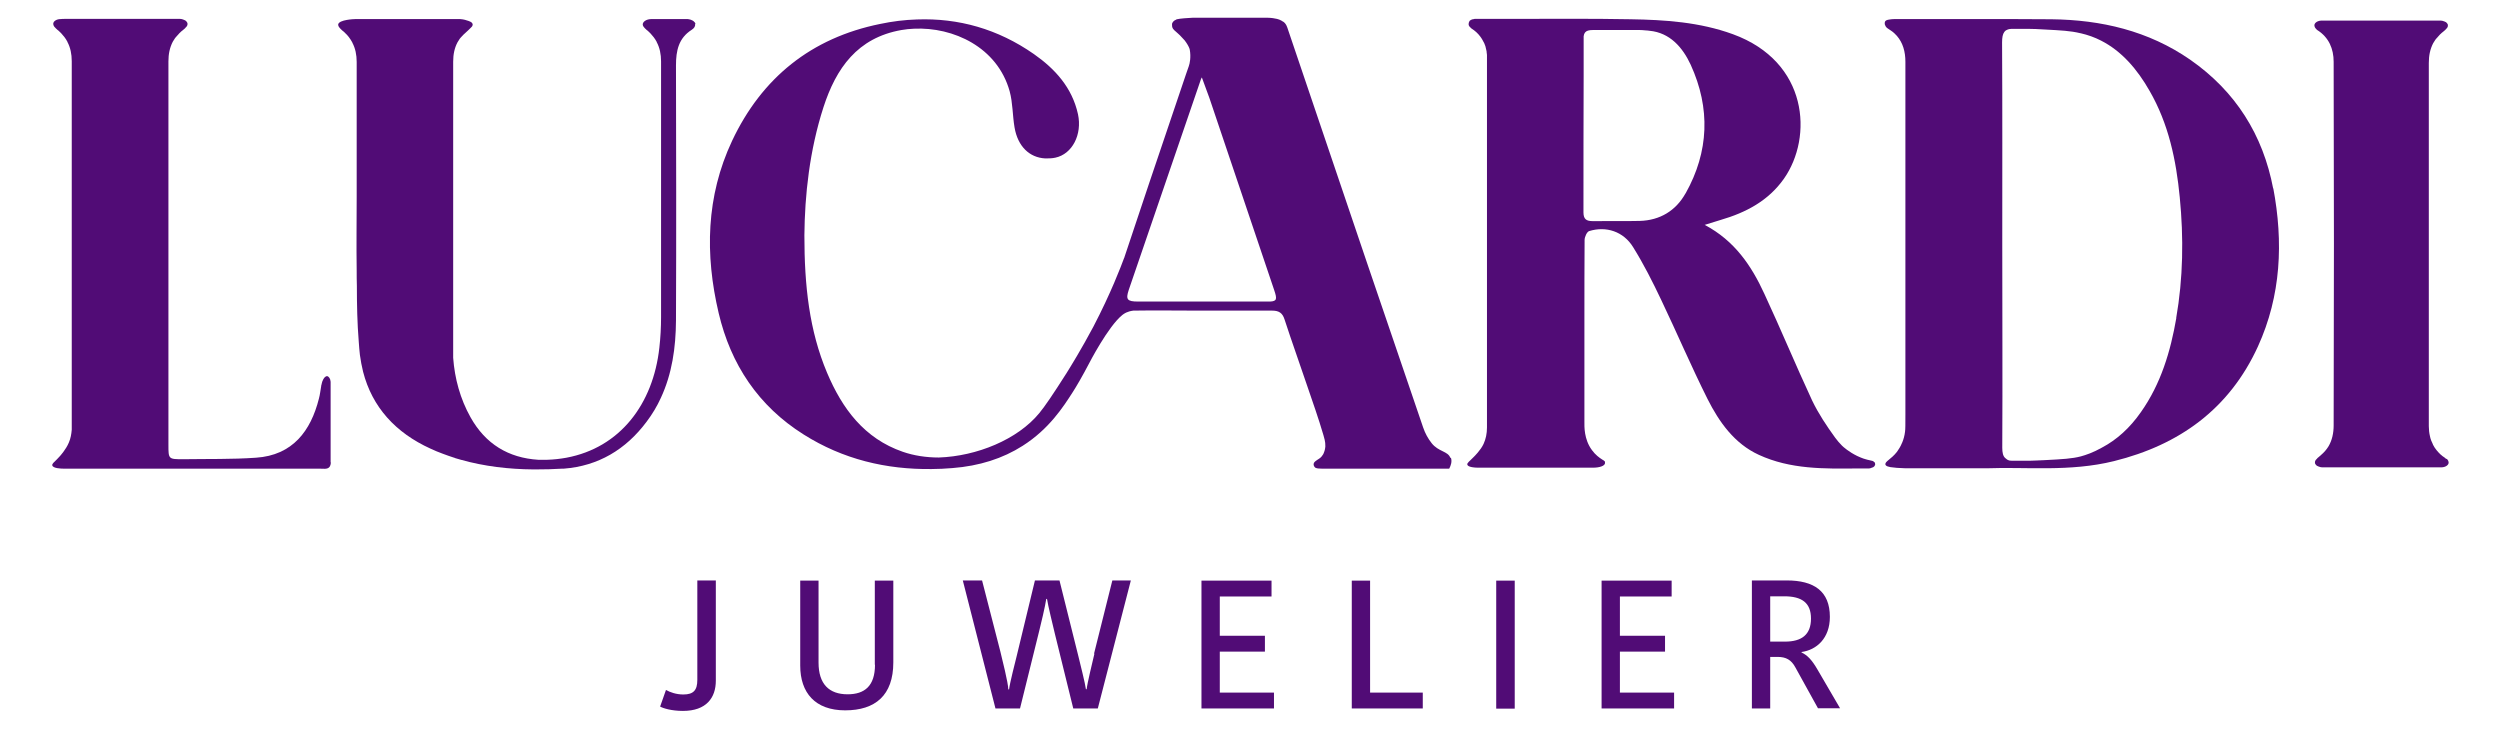
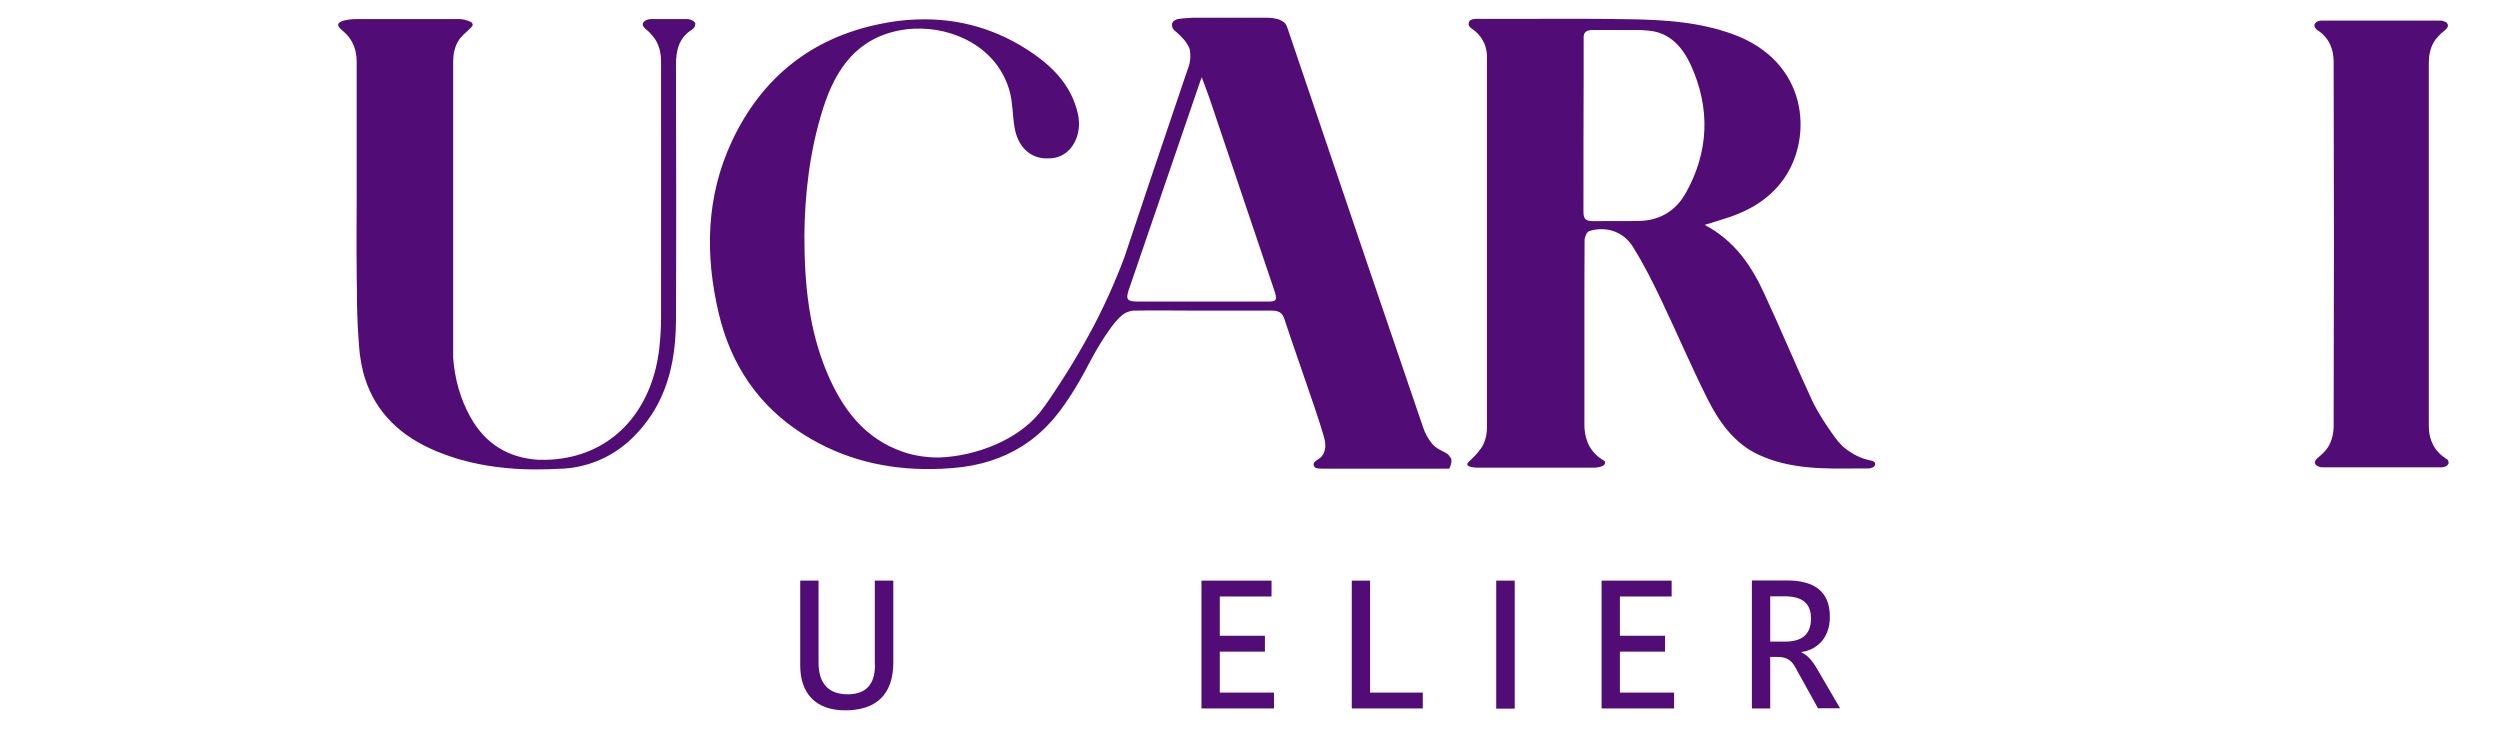
<svg xmlns="http://www.w3.org/2000/svg" id="Laag_1" viewBox="0 0 132.4 38.6">
  <defs>
    <style>.cls-1{fill:#510c76;}</style>
  </defs>
-   <path class="cls-1" d="m36.93,36.01c0,.54-.2.77-.74.77-.38,0-.71-.12-.92-.24l-.31.88c.16.09.6.23,1.21.23,1.24,0,1.74-.7,1.74-1.6v-5.31h-.98v5.26Z" />
  <path class="cls-1" d="m46.34,35.2c0,1.13-.55,1.57-1.45,1.57-.98,0-1.54-.54-1.54-1.68v-4.34h-.97v4.5c0,1.44.79,2.37,2.38,2.37s2.55-.79,2.55-2.54v-4.33h-.98v4.46Z" />
-   <path class="cls-1" d="m57.96,34.62c-.09.38-.39,1.62-.41,1.88h-.04c-.03-.27-.31-1.38-.39-1.71l-1.01-4.05h-1.3l-.97,4.02c-.07.28-.36,1.41-.4,1.75h-.04c0-.32-.34-1.67-.42-2l-.97-3.77h-1.02l1.73,6.78h1.3l1.01-4.08c.07-.26.34-1.41.38-1.72h.04c.04.29.32,1.45.42,1.86l.97,3.94h1.3l1.75-6.78h-.98l-.97,3.88Z" />
  <polygon class="cls-1" points="64.6 34.51 66.99 34.51 66.99 33.67 64.6 33.67 64.6 31.59 67.34 31.59 67.34 30.75 63.63 30.75 63.63 37.52 67.47 37.52 67.47 36.68 64.6 36.68 64.6 34.51" />
  <polygon class="cls-1" points="72.56 30.75 71.59 30.75 71.59 37.52 75.35 37.52 75.35 36.68 72.56 36.68 72.56 30.75" />
  <rect class="cls-1" x="79.24" y="30.75" width=".98" height="6.78" />
  <polygon class="cls-1" points="85.79 34.51 88.18 34.51 88.18 33.67 85.79 33.67 85.79 31.59 88.53 31.59 88.53 30.75 84.82 30.75 84.82 37.52 88.66 37.52 88.66 36.68 85.79 36.68 85.79 34.51" />
  <path class="cls-1" d="m95.41,34.57v-.04c.8-.11,1.5-.73,1.5-1.86,0-1.37-.85-1.93-2.28-1.93h-1.85v6.78h.97v-2.73h.4c.44,0,.72.16.93.55l1.2,2.17h1.17l-1.19-2.04c-.31-.54-.55-.77-.84-.91Zm-.88-.59h-.78v-2.4h.74c.92,0,1.42.33,1.42,1.18s-.49,1.22-1.38,1.22Z" />
-   <path class="cls-1" d="m17.51,24.49c0-.39,0-2.04,0-4.27-.01-.17-.1-.29-.19-.3-.06,0-.11.05-.15.09,0,0,0,0,0,0-.01.02-.03.04-.05.08-.05.09-.07.17-.08.22,0,.03-.02.07-.03.12,0,0,0,.02,0,.02h0c-.04.22-.06.44-.12.66-.43,1.71-1.39,3-3.33,3.13-1.28.09-2.57.06-3.86.08h0c-.78,0-.78,0-.78-.77v-.8c0-1.92,0-3.84,0-5.76v-4.53c0-3.07,0-6.14,0-9.21,0-.39.07-.73.23-1.04.04-.07.08-.13.12-.19.02-.02.03-.04.05-.06.03-.03.06-.06.09-.1.14-.17.27-.26.27-.26.02-.02.04-.04.07-.06,0,0,0,0,0,0,.03-.02.06-.05.08-.08.07-.06.11-.13.1-.21,0-.04-.03-.08-.06-.12-.02-.02-.04-.03-.06-.05,0,0,0,0,0,0-.05-.02-.09-.04-.12-.05,0,0-.04-.01-.07-.02-.03,0-.05-.01-.08-.01-.07,0-.14,0-.23,0-.1,0-.22,0-.38,0h0s-5.4,0-5.4,0c-.22,0-.29,0-.3.01,0,0-.01,0-.02,0,0,0,0,0,0,0-.21,0-.38.11-.39.24,0,.07.03.15.1.21.02.03.05.05.08.08,0,0,0,0,0,0,.03.03.05.05.07.06,0,0,.31.25.5.61,0,0,0,0,0,.01.16.3.23.64.23,1.02,0,3.07,0,6.14,0,9.21,0,3.44,0,6.87,0,10.31-.02.24-.06.46-.15.67-.16.39-.48.73-.48.73-.05.06-.1.11-.15.16-.17.17-.27.24-.25.33.04.15.44.17.61.17.03,0,.05,0,.06,0,2.23,0,4.47,0,6.7,0,2.27,0,4.54,0,6.81,0,.17,0,.37.04.48-.07.09-.09.09-.23.09-.27Z" />
  <path class="cls-1" d="m99.26,24.48c-.04-.07-.12-.08-.22-.1-.08-.02-.2-.04-.34-.09-.09-.03-.21-.08-.34-.14-.45-.22-.74-.48-.81-.55-.13-.13-.25-.27-.36-.42-.45-.62-.89-1.28-1.22-1.97-.87-1.87-1.66-3.78-2.53-5.65-.68-1.48-1.57-2.81-3.16-3.65.34-.1.59-.18.84-.26,1.34-.39,2.53-1.01,3.36-2.19,1.54-2.2,1.3-6.19-2.71-7.65-1.76-.64-3.59-.76-5.42-.79-2.07-.04-4.14-.02-6.2-.02h0c-.28,0-.56,0-.84,0-.31,0-.61,0-.92,0-.02,0-.05,0-.07,0-.03,0-.06,0-.08,0,0,0,0,0,0,0h0s-.06,0-.09,0c-.01,0-.03,0-.04,0-.03,0-.06.01-.09.02,0,0-.02,0-.02,0,0,0,0,0,0,0,0,0,0,0-.01,0-.04.01-.08.03-.11.05-.02.01-.04.02-.05.04,0,0,0,0,0,0h0s-.06.1-.05.16c0,0,0,0,0,.01,0,0,0,0,0,0,0,.01,0,.02,0,.04,0,0,0,0,0,0h0s.02.05.03.07c.01.01.03.03.04.04.02.03.05.05.08.08,0,0,0,0,0,0,0,0,0,0,0,0,.19.12.34.26.46.42,0,0,0,0,0,0,.02.02.04.05.05.07,0,0,0,0,0,0,.03.05.07.1.09.15,0,0,0,0,0,0,.03.05.05.1.08.15,0,0,0,0,0,0,.01.03.02.05.03.08h0s.02.05.03.08h0s.02.07.02.09h0c.01.05.03.11.04.17,0,0,0,0,0,.01,0,.03,0,.05.01.08,0,0,0,0,0,0,0,.03,0,.06.01.09,0,0,0,.01,0,.02,0,.02,0,.05,0,.07,0,0,0,.01,0,.02,0,.03,0,.06,0,.09,0,0,0,0,0,.01,0,.02,0,.05,0,.07,0,0,0,.02,0,.02,0,.03,0,.06,0,.09,0,4.34,0,8.69,0,13.03,0,2.11,0,4.21,0,6.32,0,.32-.06.61-.18.87-.15.33-.5.67-.51.68-.23.24-.38.33-.35.42.02.07.14.15.56.16,2.03,0,4.06,0,6.08,0,.38,0,.63-.1.65-.23,0,0,0-.01,0-.02,0,0,0,0,0,0,0,0,0-.01,0-.02,0,0,0,0,0,0,0,0,0-.01,0-.02,0,0,0,0,0,0,0,0,0-.01,0-.02,0,0,0,0,0,0,0,0,0-.01-.01-.02,0,0,0,0,0,0,0,0,0,0-.01-.01,0,0,0,0,0,0,0,0,0-.01-.02-.02,0,0,0,0,0,0,0,0,0,0-.01-.01,0,0,0,0,0,0,0,0,0,0-.01-.01,0,0,0,0,0,0,0,0-.01,0-.02-.01,0,0,0,0,0,0,0,0,0,0,0,0,0,0,0,0,0,0,0,0,0,0,0,0h0s-.06-.04-.08-.05c-.14-.09-.35-.24-.53-.49-.43-.58-.4-1.26-.4-1.52,0-1.82,0-3.64,0-5.46,0-1.38,0-2.77.01-4.15,0-.16.12-.43.24-.47.9-.28,1.82.02,2.33.85.56.9,1.04,1.85,1.49,2.8.83,1.74,1.59,3.52,2.45,5.24.62,1.23,1.43,2.37,2.72,2.96,1.67.77,3.46.74,5.25.72.09,0,.17,0,.24,0,.05,0,.09,0,.13,0,.08,0,.14,0,.2,0,.03,0,.05,0,.07-.01.02,0,.05-.01.06-.02,0,0,0,0,0,0,.02,0,.06-.02.11-.04,0,0,0,0,0,0,.02-.01.04-.03.05-.04.01-.01.04-.05.05-.1,0-.06-.02-.11-.03-.12Zm-10-14.23c-.51.91-1.35,1.42-2.42,1.45-.83.02-1.66,0-2.5.01-.32,0-.48-.1-.48-.46,0-2.42,0-4.84.01-7.25h0c0-.65,0-1.3,0-1.96,0-.04,0-.09,0-.12.02-.17.1-.26.23-.3.07-.02.15-.03.25-.03.42,0,.85,0,1.27,0,.36,0,.71,0,1.07,0,.05,0,.1,0,.16,0,.1,0,.2.01.3.02.07,0,.14.01.21.02,1.07.1,1.75.87,2.18,1.8,1.05,2.3.97,4.6-.27,6.81Z" />
  <path class="cls-1" d="m129.54,24.3s-.03-.03-.05-.05c-.1-.06-.18-.13-.26-.2-.11-.11-.27-.28-.38-.5,0,0,0,0,0-.01-.07-.14-.13-.28-.16-.44-.04-.17-.06-.35-.06-.53,0-.59,0-1.18,0-1.77,0-2.26,0-4.53,0-6.79h0c0-.24,0-.48,0-.72,0-.49,0-.97,0-1.46h0c0-2.83,0-5.66,0-8.5,0-.39.07-.73.23-1.04.04-.07.08-.13.12-.19.02-.02.03-.04.05-.06.03-.03.06-.06.09-.1.14-.17.27-.26.27-.26.02-.02.04-.04.07-.06,0,0,0,0,0,0,.03-.02.06-.05.08-.08.07-.06.11-.13.1-.21,0-.02,0-.03-.01-.04,0-.02-.02-.04-.04-.06,0,0,0,0,0-.01-.02-.02-.04-.03-.06-.05,0,0,0,0,0,0-.03-.01-.06-.03-.09-.04-.01,0-.02,0-.03-.01,0,0-.04-.01-.07-.02-.03,0-.05-.01-.08-.01-.02,0-.05,0-.07,0-.05,0-.1,0-.16,0-.12,0-.28,0-.49,0h0s-4.97,0-4.97,0h0c-.05,0-.11,0-.15,0-.01,0-.03,0-.04,0-.05,0-.1,0-.15,0-.04,0-.08,0-.11,0-.05,0-.1,0-.14,0,0,0,0,0,0,0,0,0,0,0,0,0,0,0-.02,0-.02,0,0,0,0,0,0,0-.21,0-.38.11-.39.24,0,.07.03.15.1.21.01.02.03.03.05.05.62.39.87,1,.87,1.68.02,6.42.02,12.84,0,19.26,0,.4-.08.79-.28,1.12-.1.16-.22.3-.37.43-.06.05-.09.08-.09.08-.02.02-.04.04-.07.06,0,0,0,0,0,0-.03.02-.06.05-.08.08-.07.06-.11.13-.1.21,0,.02,0,.03.01.04,0,.02.02.04.04.06,0,0,0,0,0,.01.02.02.04.03.06.05,0,0,0,0,0,0,.03.01.06.03.09.04.01,0,.02,0,.03.01,0,0,.04.01.07.02.03,0,.05.01.08.01.02,0,.05,0,.07,0,.02,0,.05,0,.07,0,.02,0,.04,0,.06,0,.14,0,.35,0,.62,0,.11,0,.23,0,.37,0,.1,0,.2,0,.3,0,0,0,0,0,0,0,.01,0,.02,0,.03,0,.03,0,.07,0,.11,0,.36,0,.73,0,1.09,0,.13,0,.27,0,.41,0,0,0,.02,0,.03,0,0,0,.01,0,.02,0,.29,0,.56,0,.78,0,.24,0,.48,0,.72,0,.02,0,.03,0,.05,0,.01,0,.02,0,.03,0,0,0,0,0,0,0,.12,0,.24,0,.35,0,.05,0,.1,0,.15,0,.05,0,.1,0,.15,0,.07,0,.14,0,.21,0h.03c.07,0,.14,0,.2,0,.01,0,.03,0,.04,0,.04,0,.08,0,.12,0,.02,0,.04,0,.06,0,.03,0,.05,0,.08,0,.05,0,.1,0,.14,0,0,0,0,0,0,0,0,0,0,0,0,0,0,0,.02,0,.02,0,0,0,0,0,0,0,.21,0,.38-.11.39-.24,0-.07-.03-.15-.1-.21Z" />
  <path class="cls-1" d="m36.83,1.27s0-.05-.05-.1c-.11-.13-.29-.15-.36-.16h-1.92c-.28,0-.46.15-.46.28,0,.02,0,.09.09.18.02.03.05.05.08.08,0,0,0,0,0,0,.03.03.05.05.07.06,0,0,.31.25.5.61,0,0,0,0,0,.01.16.3.23.64.23,1.02,0,.07,0,.14,0,.21,0,3,0,6.01,0,9.01v4.33c0,.54-.03,1.08-.09,1.61-.33,3-2.09,5.3-4.92,5.83-.33.06-.67.1-1.03.11-.15,0-.31,0-.46,0-1.59-.1-2.8-.84-3.59-2.25-.55-.98-.84-2.06-.92-3.15,0-2.16,0-4.31,0-6.47,0-1.97,0-3.95,0-5.92,0-1.1,0-2.19,0-3.29,0-.39.07-.73.23-1.03.04-.07.08-.13.12-.19.02-.02.03-.04.05-.06.08-.1.15-.16.4-.39.1-.1.16-.15.2-.2.02-.03.04-.08.03-.12-.02-.11-.17-.16-.31-.2-.11-.04-.28-.08-.5-.07h-5.4c-.06,0-.86.03-.91.28,0,.04,0,.11.1.21.02.03.05.05.08.08,0,0,0,0,0,0,.03.03.05.05.07.06,0,0,.09.07.21.2,0,0,0,0,0,0,0,0,0,0,.01.01.06.07.13.15.19.25.03.05.06.1.09.15,0,0,0,0,0,.01.16.3.23.64.23,1.02,0,.02,0,.05,0,.07,0,1.07,0,2.15,0,3.22h0c0,1.28,0,2.56,0,3.84,0,1.3-.02,2.59,0,3.89,0,.28,0,.56.01.84,0,.99.02,1.98.1,2.96.02.23.03.46.06.69.04.31.1.61.17.9.48,1.87,1.72,3.23,3.57,4.07.21.1.43.19.65.27.19.07.38.14.57.2.03,0,.06.02.08.03h0,0c.1.03.21.06.31.09,1.25.35,2.53.5,3.83.51.04,0,.09,0,.13,0,0,0,0,0,0,0h0c.47,0,.94-.01,1.41-.04.03,0,.05,0,.08,0,1.82-.14,3.28-1.01,4.38-2.48.31-.41.56-.83.76-1.27.59-1.27.79-2.65.8-4.09.02-4.51.01-9.01,0-13.52,0-.78.14-1.44.83-1.88.13-.08.2-.19.18-.29Z" />
-   <path class="cls-1" d="m120.39,10c-.54-2.86-2-5.17-4.4-6.84-2.21-1.53-4.71-2.11-7.35-2.14-.68,0-1.35-.01-2.03-.01h0s-5.26,0-5.26,0h-.17c-.19,0-.36,0-.5,0-.14,0-.26,0-.35,0-.1,0-.17.01-.24.02-.17.02-.24.06-.26.12-.02.04-.02.09-.01.13,0,.02.01.05.02.06.03.09.09.14.17.19.08.06.18.11.29.21.02.02.04.03.05.05,0,0,0,0,0,0,.01.01.03.02.04.04.01.01.02.02.03.03,0,0,0,0,0,0,.01.01.03.03.04.04,0,0,0,0,0,0,.32.37.45.84.45,1.37,0,2.45,0,4.89,0,7.34,0,3.7,0,7.4,0,11.1,0,0,0,0,0,0,0,.06,0,.15,0,.26,0,.51,0,.77-.02.9-.05.43-.23.75-.29.85-.04.07-.09.14-.13.2-.16.21-.33.34-.45.44-.1.08-.17.15-.17.21,0,.01,0,.02,0,.03,0,.02.02.03.03.05.04.04.12.07.24.09.18.03.45.05.79.06.01,0,.02,0,.04,0,.26,0,.52,0,.79,0,1.08,0,2.21,0,3.51,0,2-.08,4.38.2,6.71-.38,3.47-.86,6.11-2.77,7.62-6.07,1.23-2.7,1.35-5.53.81-8.4Zm-5.13,6.83c-.31,1.79-.82,3.5-1.88,5-.58.83-1.27,1.46-2.07,1.88h0c-.46.26-.85.39-1.11.46-.46.12-.95.15-1.94.2-.31.02-.57.02-.74.03-.47,0-.83,0-.98,0-.05,0-.14,0-.24-.06-.04-.03-.08-.06-.1-.08-.12-.1-.16-.29-.16-.55.02-3.59,0-7.17,0-10.76,0-3.57.01-7.14-.01-10.7,0-.26.03-.44.12-.56h0s0,0,0,0c.03-.04.07-.08.12-.1,0,0,0,0,0,0,0,0,0,0,0,0,0,0,0,0,0,0,.1-.05.19-.06.24-.06,0,0,.02,0,.03,0,.03,0,.05,0,.08,0,.18,0,.49,0,.88,0,.17,0,.43.01.74.03.93.05,1.4.07,1.94.2,0,0,0,0,.01,0,.39.09.75.22,1.08.39,0,0,0,0,0,0h0c1.1.56,1.92,1.52,2.57,2.66,1.01,1.75,1.41,3.67,1.6,5.64.21,2.14.18,4.28-.19,6.4Z" />
  <path class="cls-1" d="m76.81,24.25c-.12-.36-.63-.32-.99-.78-.19-.24-.34-.51-.45-.83-.99-2.9-1.98-5.81-2.97-8.71-1.4-4.12-2.8-8.25-4.19-12.37-.03-.08-.08-.32-.28-.43-.01,0-.03,0-.04-.02,0,0-.02-.01-.03-.02-.14-.08-.31-.11-.45-.13-.09-.01-.18-.02-.27-.02h-3.98c-.24.01-.67.04-.83.08-.02,0-.03.01-.04.02-.14.05-.2.15-.22.22,0,.01,0,.04,0,.06,0,.05,0,.12.05.2.04.06.09.1.17.17l.1.09c.06.05.13.12.21.21.07.07.12.13.14.15.13.17.22.33.26.45,0,.01,0,.03.01.04.07.4,0,.73-.05.87-.05.14-.1.29-.15.43h0c-.65,1.91-1.3,3.83-1.94,5.74-.44,1.32-.88,2.63-1.32,3.95,0,.02-.01.03-.02.05-.16.43-.69,1.84-1.63,3.64-.64,1.2-1.18,2.07-1.41,2.44-.75,1.18-1.14,1.75-1.45,2.13-1.15,1.4-3.31,2.28-5.32,2.35-.67,0-1.32-.1-1.9-.3-2.06-.71-3.22-2.3-4.02-4.19-.94-2.23-1.2-4.6-1.2-7.28.02-2.12.27-4.49,1.01-6.78.67-2.07,1.8-3.68,4.13-4.09.22-.04.44-.06.66-.07,2.09-.1,4.42.98,5.07,3.31.17.62.15,1.28.26,1.92.17,1,.79,1.6,1.63,1.64.17,0,.35,0,.53-.04.9-.19,1.43-1.23,1.2-2.3-.31-1.41-1.21-2.4-2.34-3.19-1.91-1.33-3.99-1.91-6.19-1.83-.65.02-1.3.1-1.96.24-3.63.74-6.25,2.84-7.83,6.19-1.38,2.94-1.44,6.02-.71,9.12.64,2.72,2.1,4.92,4.5,6.43,2.09,1.32,4.38,1.86,6.78,1.83.36,0,.72-.02,1.09-.05,1.44-.11,2.68-.51,3.73-1.18,1.4-.89,2.15-2.06,2.65-2.84.2-.31.52-.86.86-1.51,0,0,1.01-1.97,1.77-2.58.1-.08.21-.13.21-.13.09-.04.21-.08.37-.1,1.16-.02,2.32,0,3.48,0,1.29,0,2.58,0,3.87,0,.36,0,.55.12.66.47.38,1.17.8,2.33,1.19,3.49.3.88.61,1.75.87,2.64.03.11.11.34.1.59,0,0,0,0,0,0,0,.06-.02.13-.03.19-.02.06-.03.11-.05.15-.01.02-.02.04-.03.07,0,0,0,0,0,0,0,0-.01.02-.02.03-.04.07-.09.12-.1.13-.1.11-.33.19-.38.32-.03.07,0,.16.05.21.07.08.18.08.62.08h.26s0,0,0,0c.03,0,.07,0,.13,0,.18,0,.29,0,.4,0,.17,0,.75,0,2.45,0h.18c1.03,0,2.05,0,3.08,0,.09-.17.16-.38.09-.58Zm-9.54-8.28c-2.33,0-4.66,0-7,0-.58,0-.66-.11-.49-.62,1.27-3.71,2.54-7.42,3.81-11.12.01-.04.03-.08.06-.13.15.41.28.75.4,1.09,1.14,3.39,2.29,6.78,3.43,10.17.16.47.15.59-.21.61Z" />
</svg>